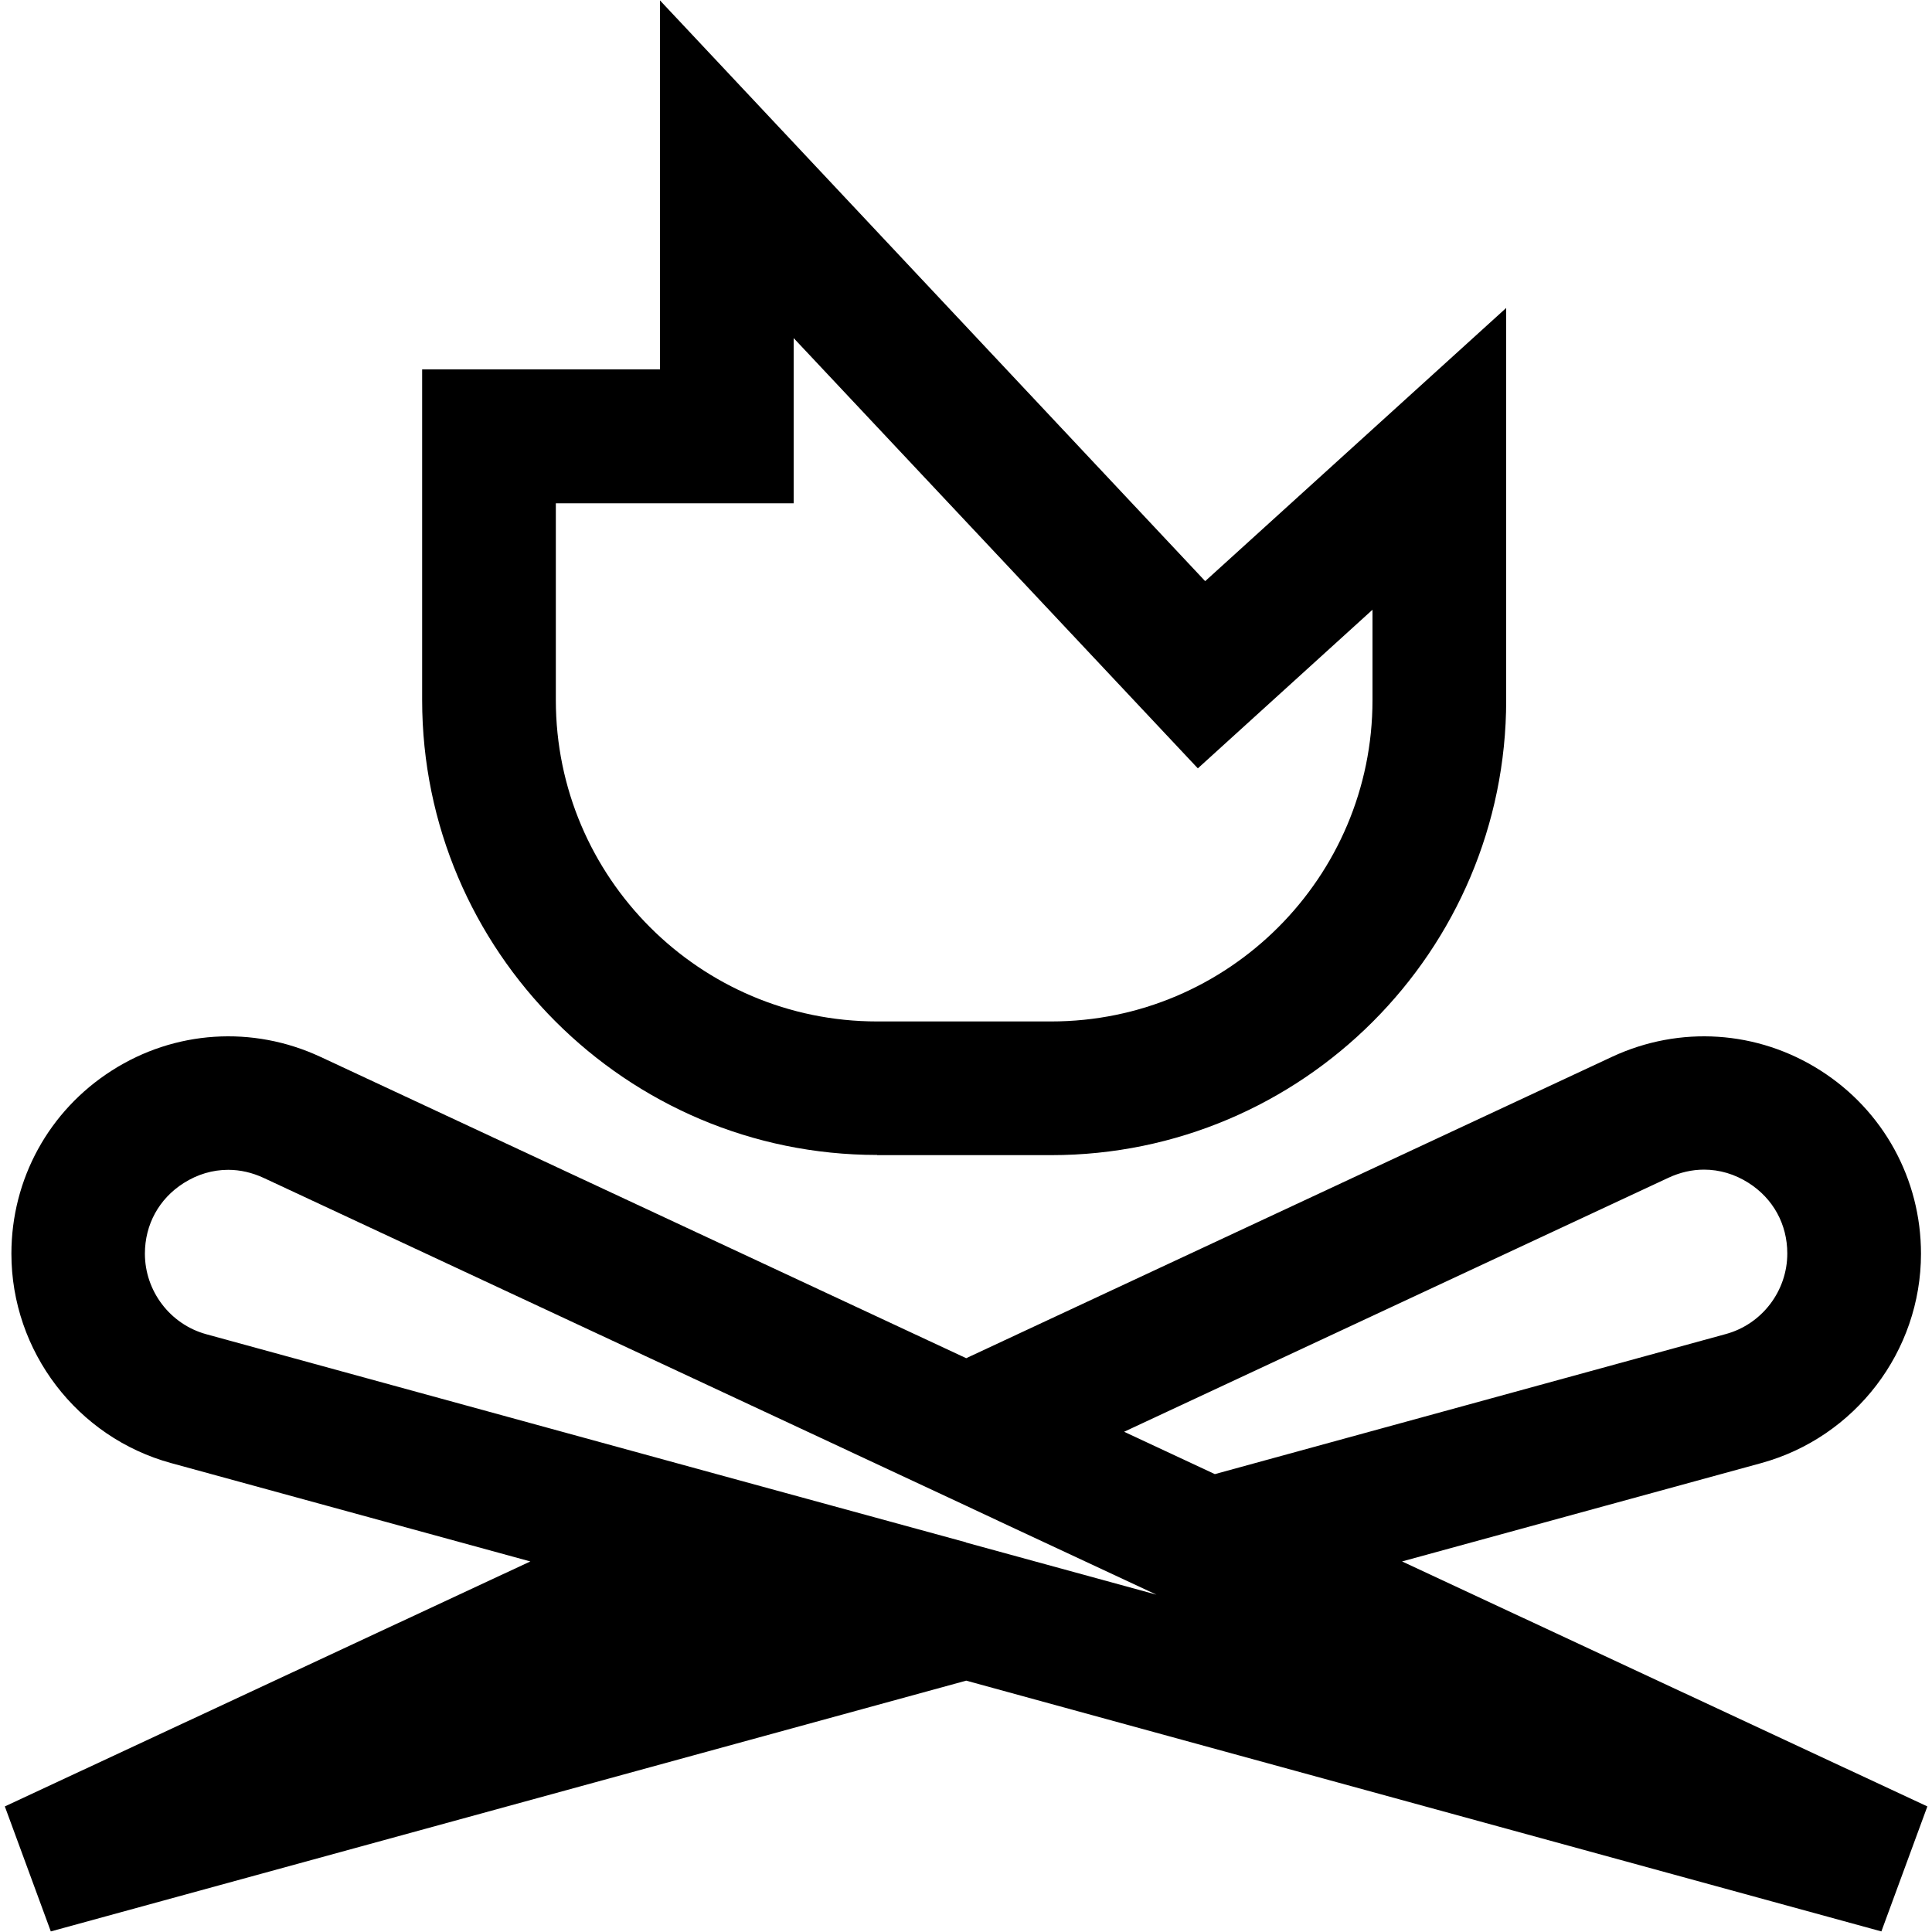
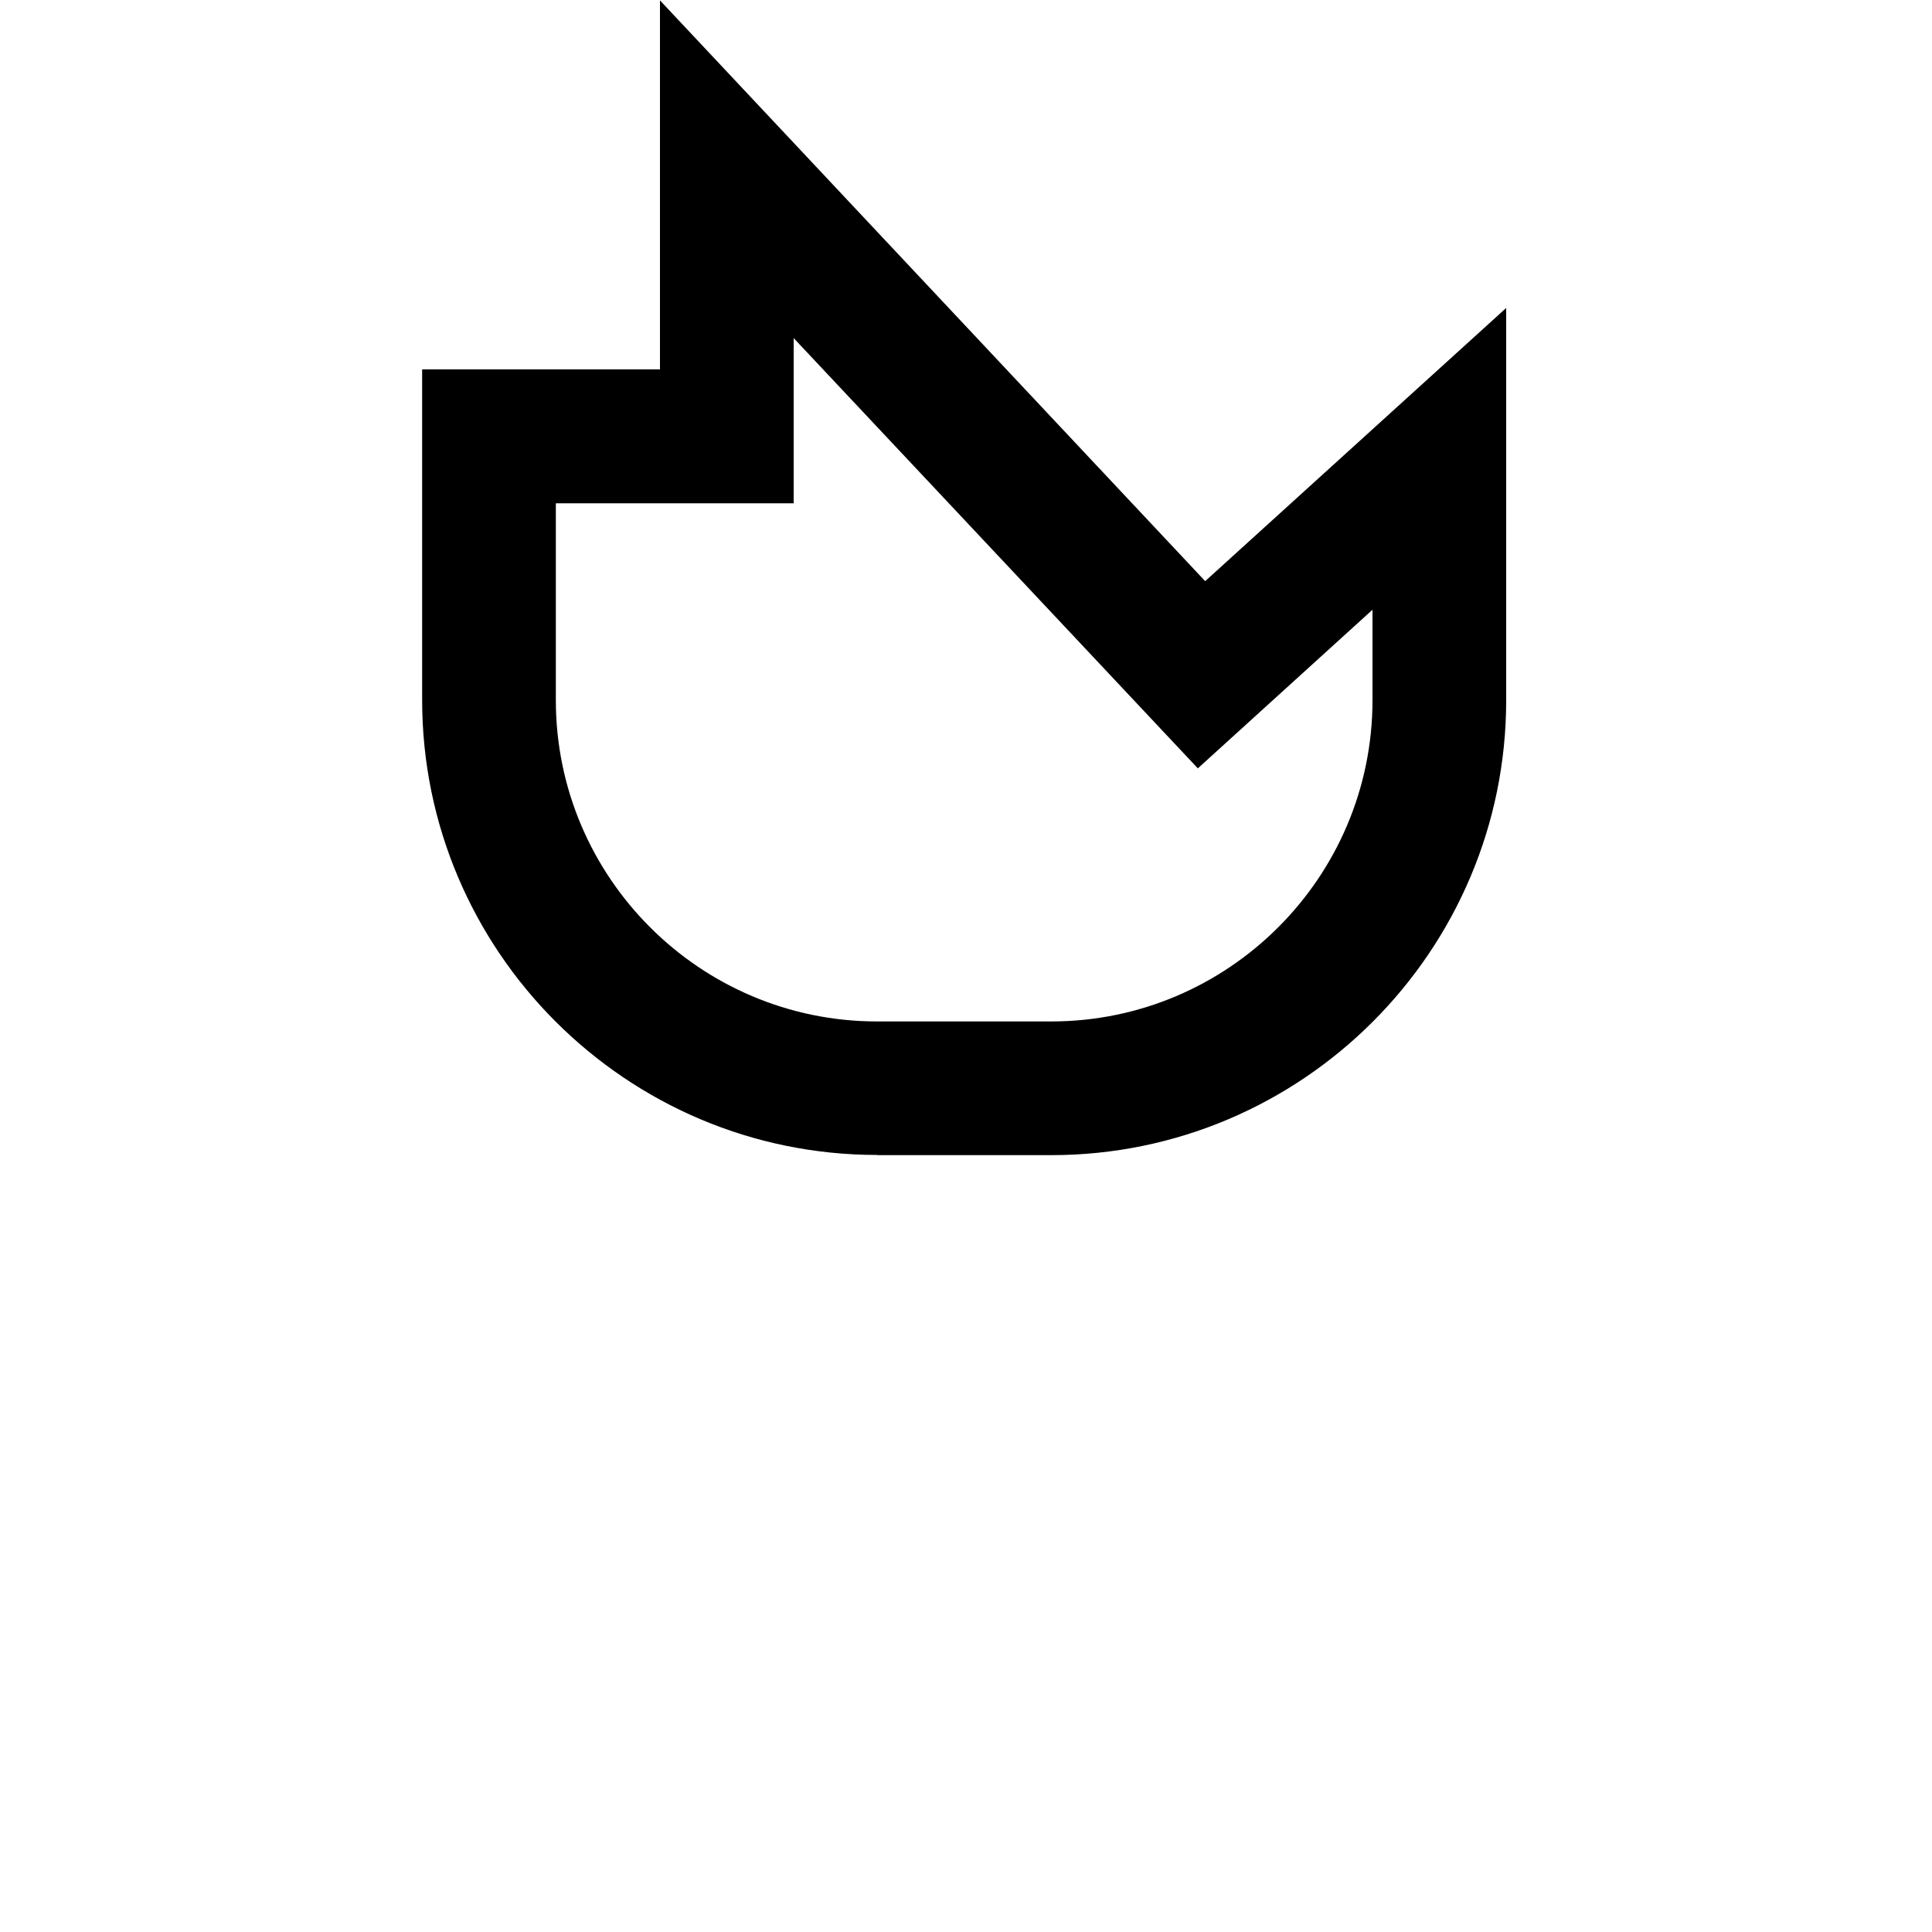
<svg xmlns="http://www.w3.org/2000/svg" id="Layer_1" viewBox="0 0 100 100">
  <path d="m45.4,59.79h9.01c12.99,0,23.55-10.57,23.55-23.55V15.94l-15.58,14.14L34.16.02v19.1h-12.31v17.11c0,12.99,10.57,23.55,23.55,23.55ZM28.77,26.05h12.31v-8.55l20.92,22.27,9.04-8.21v4.68c0,9.17-7.46,16.63-16.63,16.63h-9.01c-9.17,0-16.63-7.46-16.63-16.63v-10.19Z" />
-   <path d="m72.57,80.82l18.59-5.09c4.87-1.34,8.27-5.79,8.27-10.84,0-3.86-1.95-7.41-5.2-9.48-3.26-2.08-7.29-2.34-10.79-.71l-33.43,15.6-33.43-15.6c-3.5-1.63-7.54-1.37-10.79.71-3.26,2.08-5.2,5.62-5.2,9.48,0,5.05,3.4,9.51,8.27,10.84l18.59,5.09L.25,93.5l2.38,6.47,47.38-12.98,47.37,12.98,2.38-6.47-27.19-12.68Zm-22.57-.99l-2.56-.7-10.31-2.82-26.45-7.25c-1.87-.51-3.18-2.23-3.18-4.17,0-1.51.73-2.84,2-3.65.72-.46,1.51-.69,2.31-.69.62,0,1.24.14,1.84.42l28.18,13.15,8.18,3.82,2.56,1.2,7.29,3.4-9.86-2.7Zm8.18-5.72l28.18-13.15c.6-.28,1.22-.42,1.84-.42.8,0,1.59.23,2.31.69,1.27.81,2,2.14,2,3.65,0,1.94-1.31,3.66-3.18,4.17l-26.45,7.25-4.69-2.19Z" />
</svg>